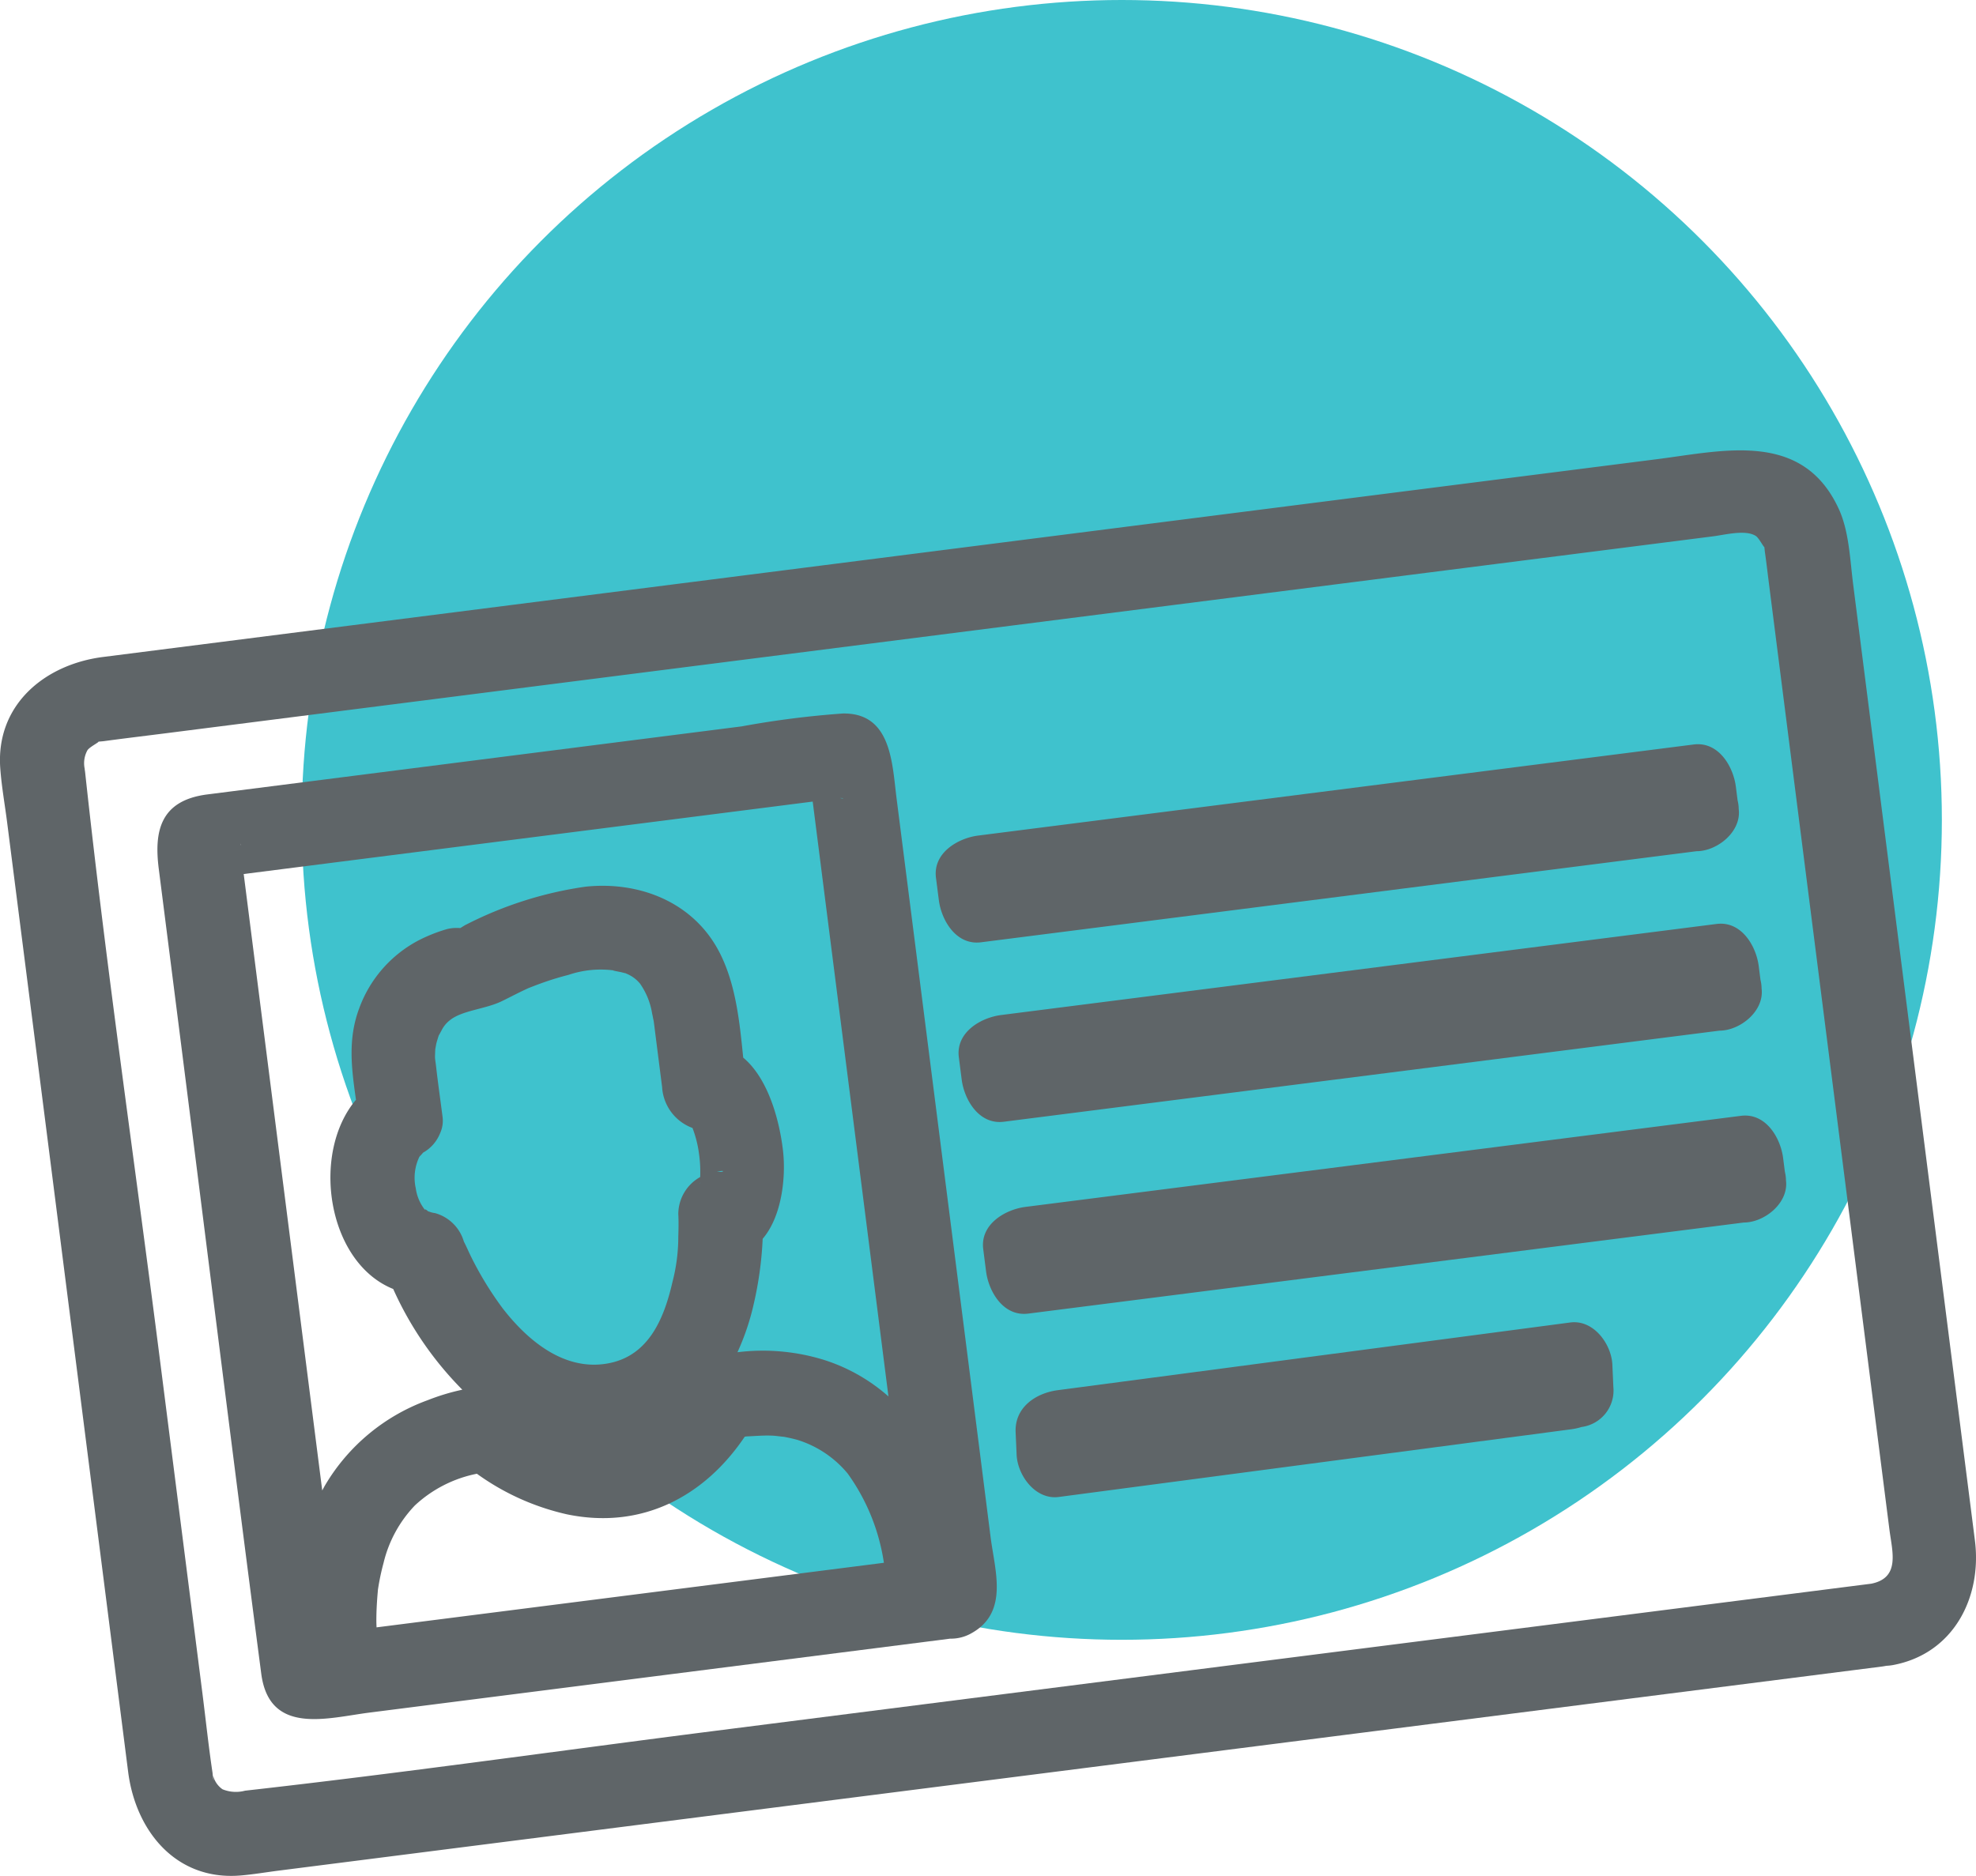
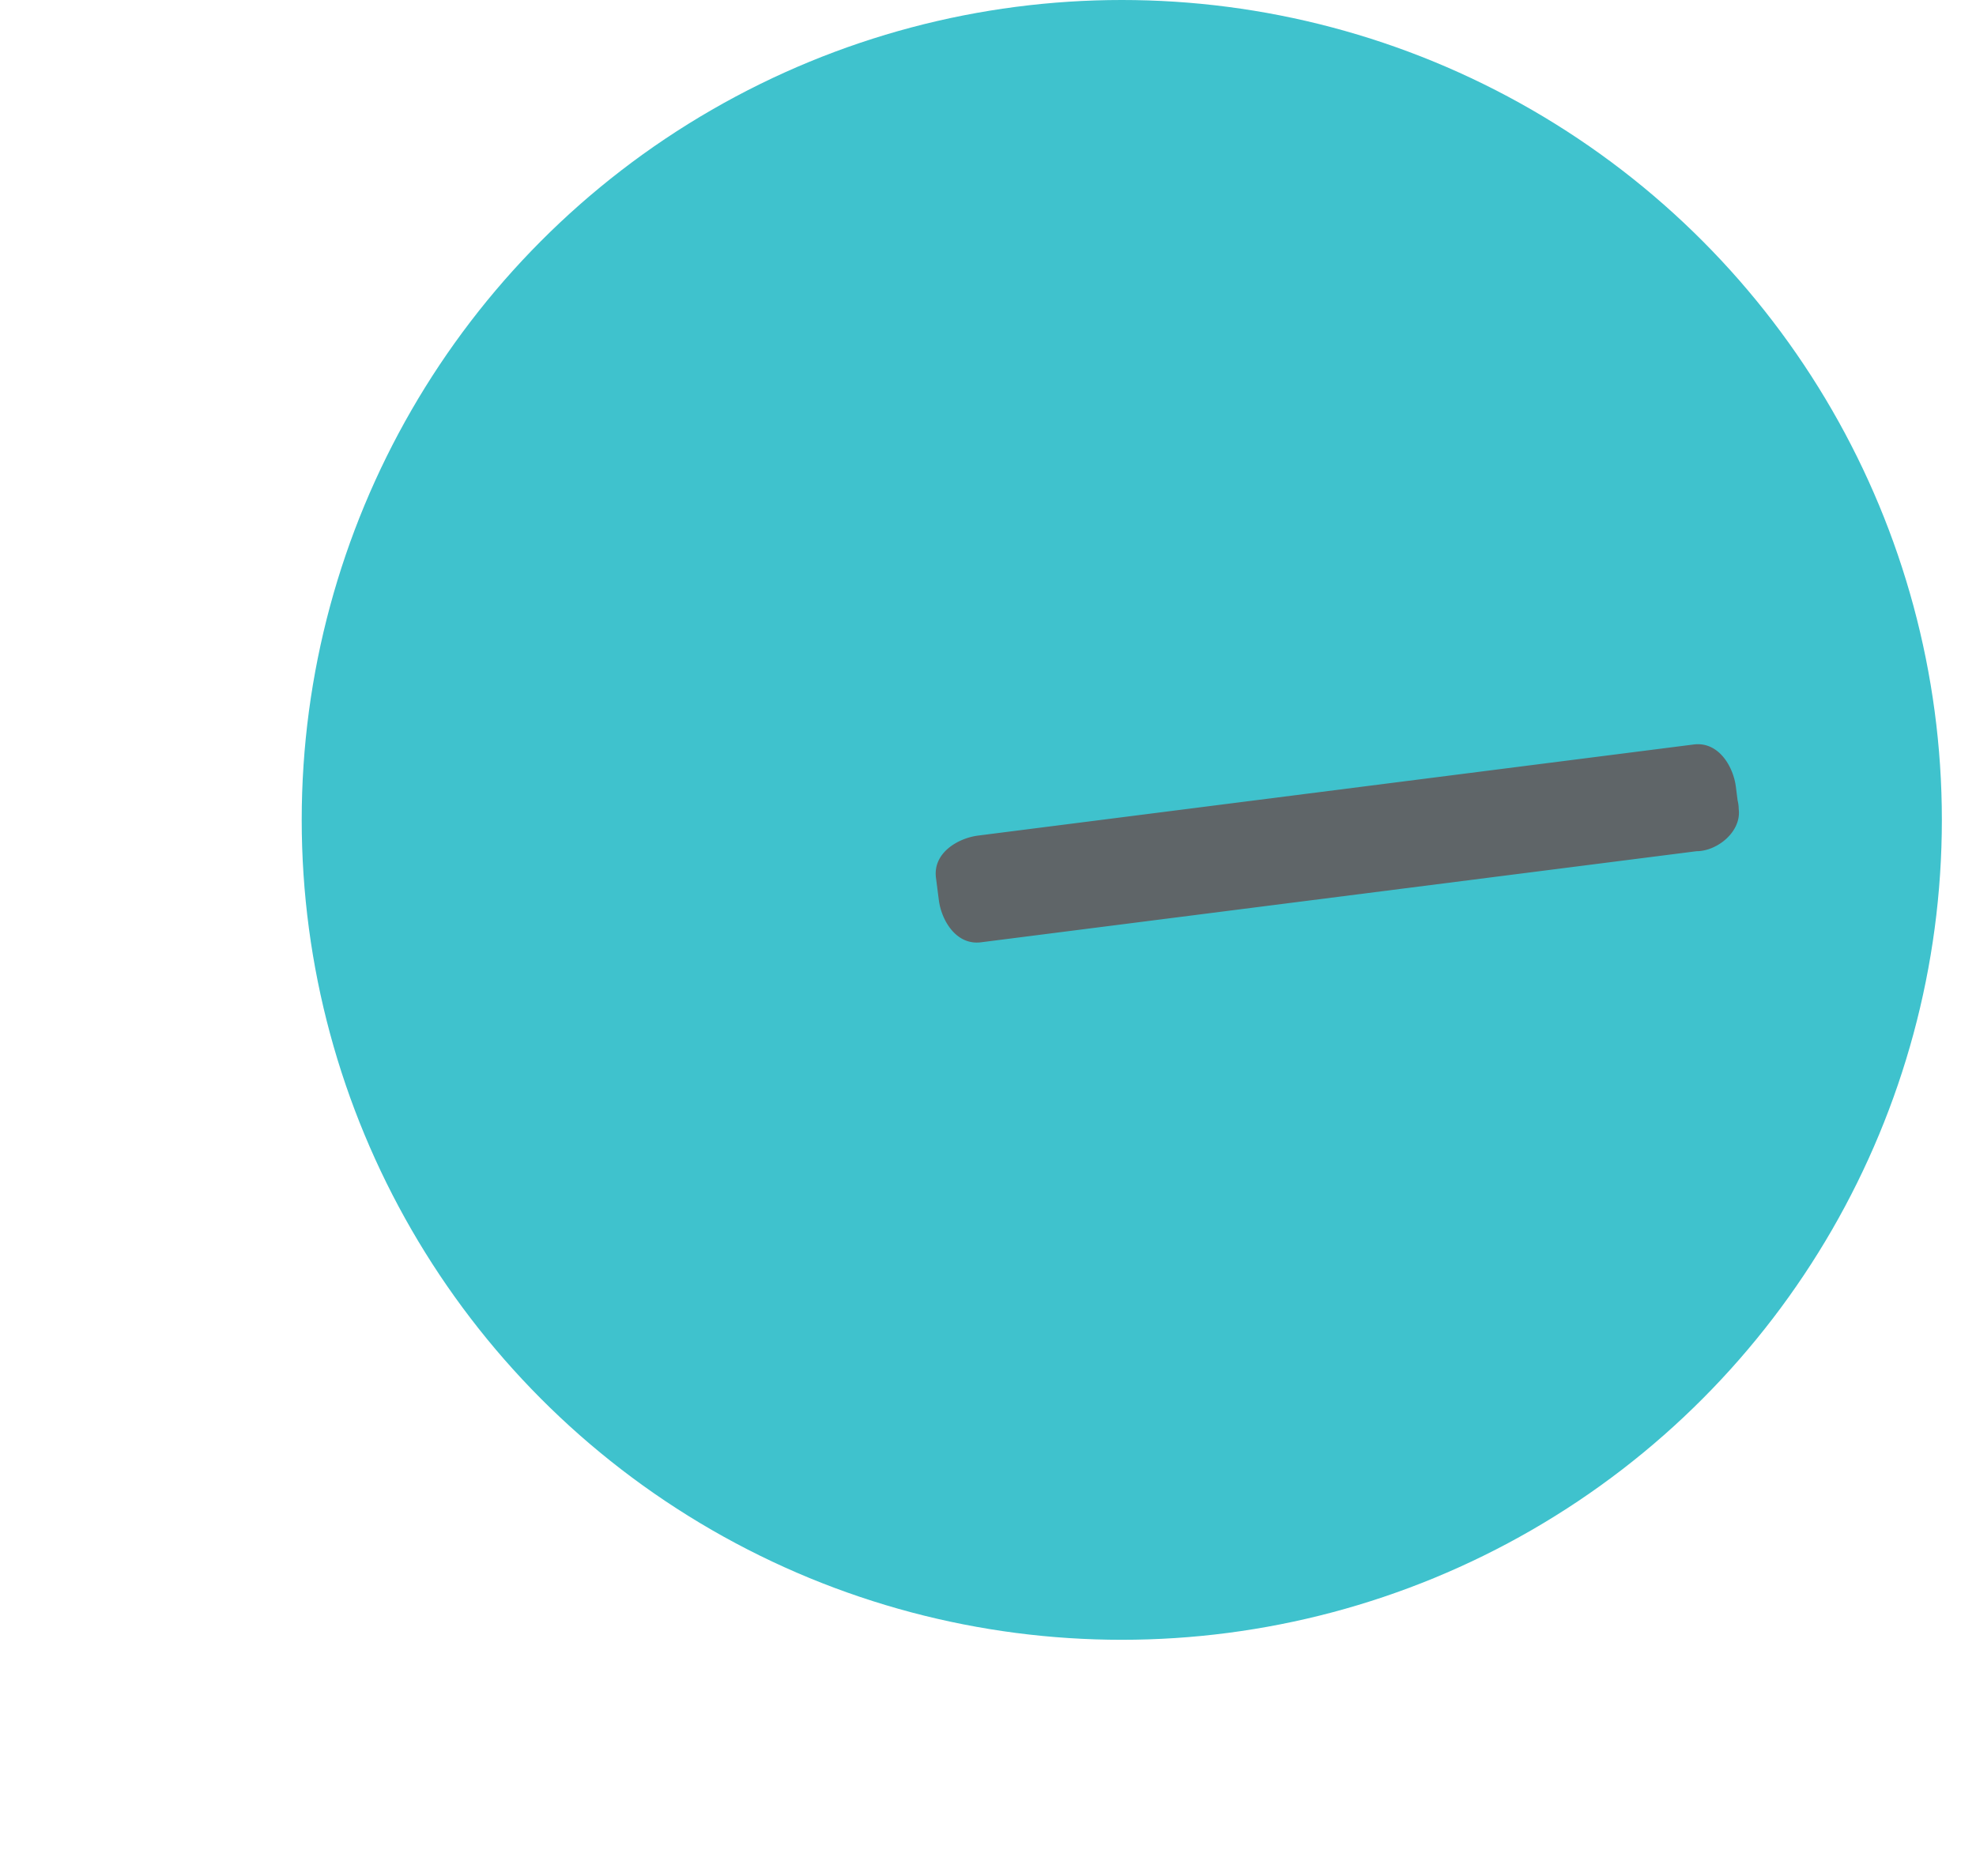
<svg xmlns="http://www.w3.org/2000/svg" width="149.979" height="142.416" viewBox="0 0 149.979 142.416">
  <defs>
    <style>.a{fill:#3fc2cd;}.b{fill:#5f6568;}</style>
  </defs>
  <circle class="a" cx="62.244" cy="62.244" r="62.244" transform="translate(22.9)" />
  <g transform="translate(0 34.191)">
-     <path class="b" d="M329.031,389.66l-.931-7.308-3.467-27.234q-1.814-14.255-3.63-28.51l-1.213-9.531c-.236-1.852-.306-4.009-1.082-5.706-2.74-5.989-8.731-4.442-13.775-3.8l-20.5,2.609-59.564,7.584q-18.966,2.415-37.932,4.829c-4.414.568-8.148,3.641-7.78,8.475.1,1.366.348,2.734.521,4.093Q181.189,347,182.7,358.843q3.081,24.2,6.163,48.4c.57,4.439,3.6,8.253,8.507,7.855.97-.079,1.942-.247,2.907-.37l17.483-2.226,58.224-7.413,43.7-5.564,2.27-.289c.119-.015.237-.036.353-.059a3.712,3.712,0,0,0,.5-.055C327.418,398.264,329.579,393.97,329.031,389.66Zm-95.686,14.464c-11.865,1.511-23.723,3.2-35.609,4.534a2.685,2.685,0,0,1-1.711-.106,1.774,1.774,0,0,1-.7-.991c-.037-.081.063.468.007.255a4.661,4.661,0,0,1-.063-.494c-.3-2-.511-4.011-.765-6.013l-3.226-25.335c-1.893-14.868-4.072-29.73-5.682-44.632-.01-.091-.031-.183-.035-.274a2.034,2.034,0,0,1,.213-1.4c.167-.251.907-.616.826-.646.155-.02.316-.026.464-.047,1.509-.205,3.023-.385,4.534-.577l19.3-2.457,57.275-7.292,41-5.219c.887-.113,2.468-.53,3.236-.021.228.151.577.836.637.831.021.138.031.281.05.416.112.778.2,1.561.3,2.341q1.393,10.936,2.785,21.873l6.36,49.953c.214,1.685.846,3.673-1.374,4.121l-29.7,3.781Z" transform="translate(-179.135 -306.906)" />
    <path class="b" d="M362.553,376.283c.2,1.541,1.316,3.439,3.2,3.2l47.487-6.046,6.824-.869c1.559,0,3.418-1.473,3.2-3.2a2.817,2.817,0,0,0-.084-.657q-.066-.522-.133-1.045c-.2-1.541-1.315-3.439-3.2-3.2l-47.487,6.046-6.825.869c-1.54.2-3.438,1.315-3.2,3.2Q362.445,375.433,362.553,376.283Z" transform="translate(-291.295 -342.138)" />
-     <path class="b" d="M424.321,399.605l-47.487,6.046-6.824.869c-1.541.2-3.439,1.315-3.2,3.2q.108.851.217,1.7c.2,1.541,1.315,3.439,3.2,3.2l47.487-6.046,6.825-.869c1.559,0,3.418-1.473,3.2-3.2a2.82,2.82,0,0,0-.084-.657q-.066-.522-.133-1.045C427.323,401.263,426.2,399.365,424.321,399.605Z" transform="translate(-294.034 -363.652)" />
-     <path class="b" d="M432.435,441.421q-.066-.522-.133-1.045c-.2-1.54-1.316-3.438-3.2-3.2l-47.487,6.046-6.825.869c-1.54.2-3.438,1.316-3.2,3.2q.108.851.217,1.7c.2,1.54,1.315,3.438,3.2,3.2l47.487-6.046,6.825-.869c1.559,0,3.418-1.473,3.2-3.2A2.818,2.818,0,0,0,432.435,441.421Z" transform="translate(-296.963 -386.657)" />
-     <path class="b" d="M420.052,477.643l-34.058,4.5-4.836.639c-1.654.218-3.284,1.289-3.2,3.2l.076,1.707c.069,1.554,1.419,3.434,3.2,3.2l34.058-4.5,4.836-.639a4.8,4.8,0,0,0,.79-.174,2.79,2.79,0,0,0,2.409-3.025q-.038-.854-.076-1.707C423.181,479.288,421.831,477.408,420.052,477.643Z" transform="translate(-300.872 -411.435)" />
-     <path class="b" d="M271.631,408.667l-4.122-32.378q-.727-5.707-1.454-11.415c-.338-2.659-.387-6.5-4.068-6.45a69.78,69.78,0,0,0-7.692.979l-15.447,1.967q-12.559,1.6-25.119,3.2c-3.571.461-4.038,2.8-3.675,5.647q.665,5.225,1.33,10.449c2.15,16.885,4.241,33.778,6.449,50.655.617,4.712,5.046,3.354,8.216,2.951l14.052-1.789,28.269-3.6,1.749-.223a3.146,3.146,0,0,0,1.674-.444c2.775-1.586,1.725-4.721,1.4-7.245Q272.414,414.817,271.631,408.667Zm-9.856-43.822c.262-.015.347.069,0,0Zm-45.525,3.612c.009-.168.042-.208,0,0Zm.941,7.575q-.345-2.711-.69-5.421l39.461-5.024,3.726-.475,5.749,45.157a13.608,13.608,0,0,0-4.811-2.746,15.717,15.717,0,0,0-6.648-.608,18.453,18.453,0,0,0,1.229-3.638,27.271,27.271,0,0,0,.684-4.973c1.456-1.7,1.776-4.672,1.542-6.7-.257-2.219-1.092-5.446-3.019-7.054-.273-2.724-.559-5.541-1.775-7.94-1.946-3.839-6.064-5.473-10.2-5.037a28.786,28.786,0,0,0-9.053,2.878c-.143.065-.3.184-.451.263a3.11,3.11,0,0,0-.991.074,12,12,0,0,0-2.245.9,9.5,9.5,0,0,0-4.435,5.13c-.877,2.346-.575,4.58-.242,6.932-3.435,4.066-2.194,12.342,2.827,14.364a25.868,25.868,0,0,0,5.245,7.646,16.654,16.654,0,0,0-2.64.8,14.985,14.985,0,0,0-7.77,6.444c-.078.133-.148.27-.222.405ZM230.5,396.218l-.046-.039c-.348-.286-.066.121-.324-.245a3.4,3.4,0,0,1-.57-1.47,3.662,3.662,0,0,1,.282-2.4,3.412,3.412,0,0,0,.273-.3,2.921,2.921,0,0,0,1.282-1.45,2.3,2.3,0,0,0,.2-1.248c-.166-1.3-.354-2.6-.5-3.9-.024-.216-.068-.431-.076-.648,0-.12.013-.426.021-.611.032-.172.075-.418.091-.474.057-.2.114-.392.181-.586.026-.016.267-.5.349-.614a2.172,2.172,0,0,1,.474-.511c.925-.763,2.695-.844,3.952-1.455.635-.309,1.256-.641,1.9-.937l.14-.065.126-.047c.256-.1.51-.2.768-.292a22.143,22.143,0,0,1,2.127-.657,7.6,7.6,0,0,1,3.486-.333c-.357-.034.4.1.57.14.217.057.289.073.31.077-.009,0-.016,0,.026.019a2.583,2.583,0,0,1,1.044.765,5.462,5.462,0,0,1,.917,2.279c.055.226.09.456.131.684-.039-.212-.061-.455-.011-.1.047.323.083.647.124.97l.511,4.014a3.532,3.532,0,0,0,2.306,3.106,8.469,8.469,0,0,1,.49,1.925,9.564,9.564,0,0,1,.093,1.8,3.233,3.233,0,0,0-1.66,2.811c.03.566.018,1.136,0,1.7a13.658,13.658,0,0,1-.443,3.458c-.673,2.94-1.9,5.7-5.018,6.2-3.278.533-6.029-1.815-7.888-4.227a25.509,25.509,0,0,1-2.287-3.71c-.226-.439-.415-.9-.641-1.336a3.157,3.157,0,0,0-2.2-2.162,1.512,1.512,0,0,1-.31-.066C230.6,396.249,230.544,396.229,230.5,396.218Zm-.58-4.339c-.2.162-.122.083,0,0Zm21.243,2.174c.015.019.013,0-.1.062C251.092,394.1,251.128,394.077,251.164,394.053Zm1.251-.834c.627-.159.53.018.271,0A2.44,2.44,0,0,0,252.415,393.219Zm-2.07-3.655a.11.11,0,0,1,.074.011A.206.206,0,0,0,250.345,389.564Zm-22.79,38.115-.969.123c-.007-.173-.015-.346-.015-.52,0-.731.043-1.458.107-2.186.005-.059.009-.107.012-.148.035-.231.073-.461.117-.69q.128-.674.307-1.335a9.5,9.5,0,0,1,2.378-4.374,9.647,9.647,0,0,1,4.709-2.409,18.653,18.653,0,0,0,6.829,3.08c5.662,1.177,10.427-1.328,13.5-5.891l.132-.022c.67-.029,1.326-.09,2-.058.217.01.875.1.825.083.359.069.715.144,1.067.245a8.034,8.034,0,0,1,3.791,2.549,15.49,15.49,0,0,1,2.748,6.774Z" transform="translate(-198.004 -338.449)" />
  </g>
</svg>